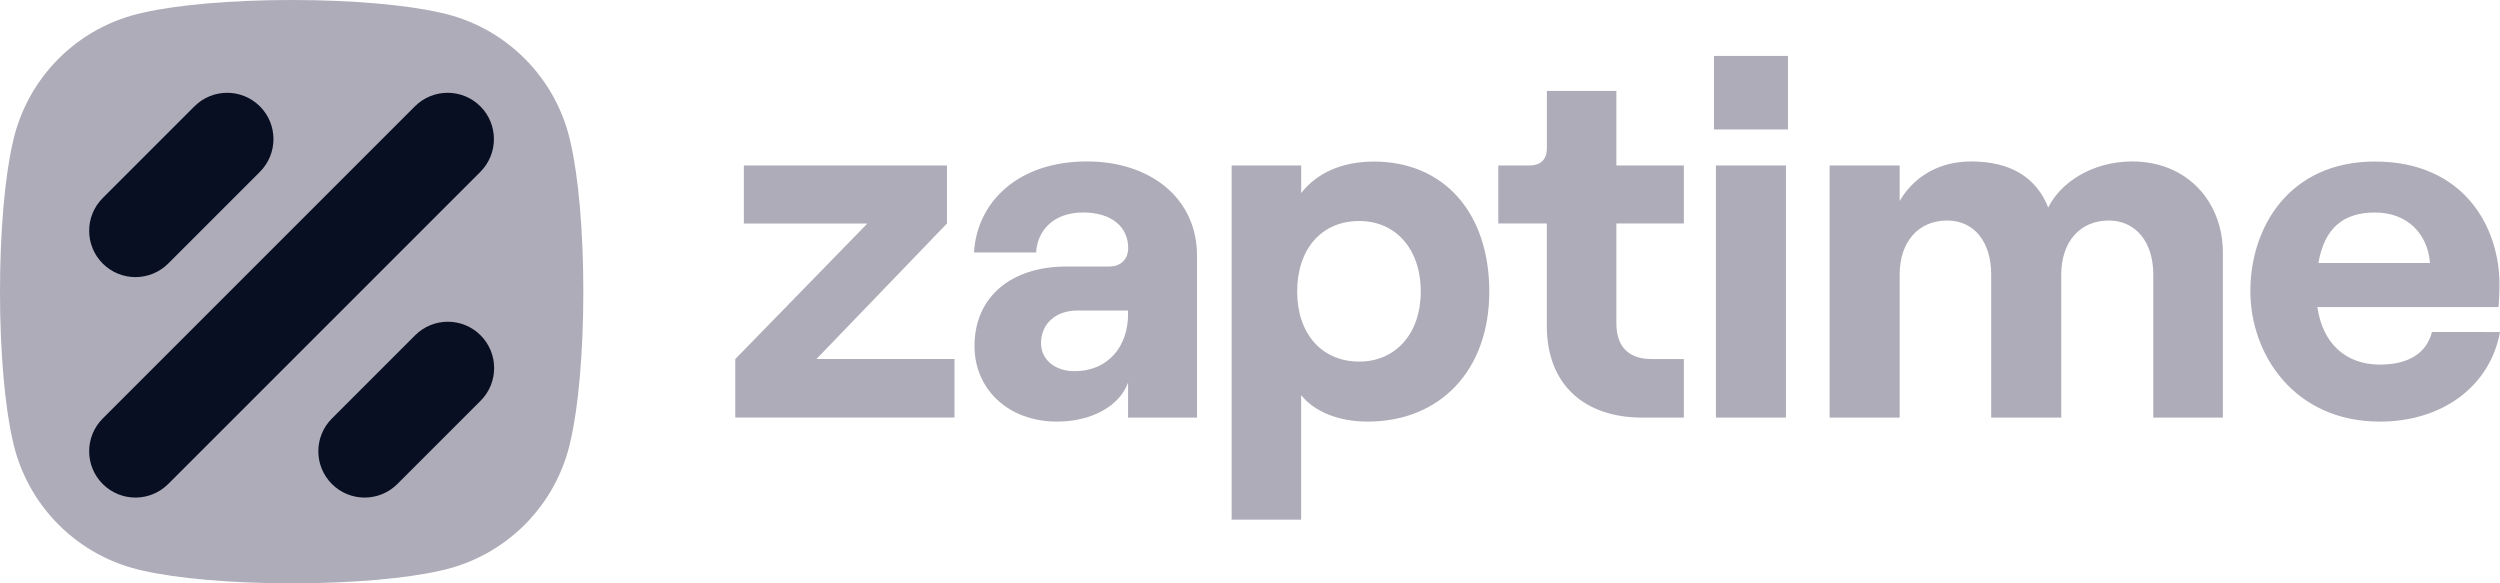
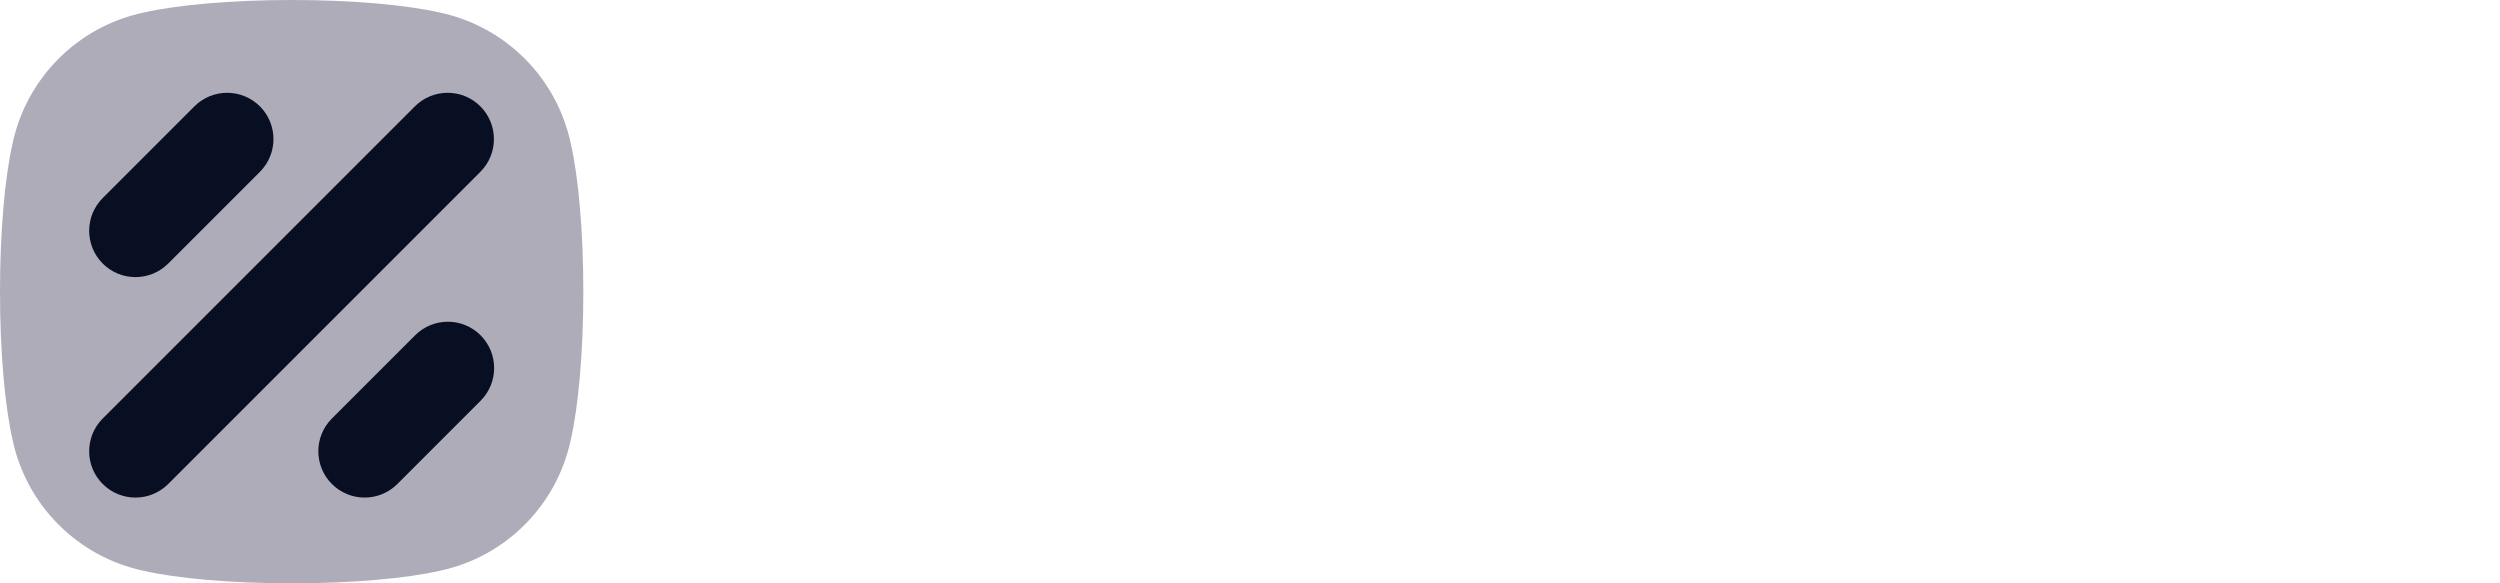
<svg xmlns="http://www.w3.org/2000/svg" width="3000" height="700" viewBox="0 0 3000 700" fill="none">
  <g clip-path="url(#clip0_3501_18)">
-     <path d="M1648.47 193.871C1733.12 193.871 1787.15 255.724 1787.15 349.979C1787.15 444.235 1728.3 505.907 1641.19 505.907C1606.98 505.907 1577.56 494.494 1561.36 474.077V623.562H1477.97V198.568H1561.42V231.693C1579.48 208.295 1609.6 193.871 1648.47 193.871ZM2849.91 193.841C2956.79 193.841 2999.4 272.498 2999.4 341.397C2999.4 352.81 2998.8 361.814 2998.19 368.499H2780.86C2786.89 411.11 2813.99 437.52 2855.91 437.52C2889.54 437.519 2911.74 424.33 2918.36 398.372L3000 398.462C2987.95 463.898 2930.35 505.937 2855.91 505.938C2753.25 505.938 2700.43 425.474 2700.43 349.347C2700.43 272.497 2747.26 193.841 2849.91 193.841ZM1304.46 193.721C1380.7 193.751 1436.41 238.168 1436.42 306.616V501.12H1353.69V459.111C1343.48 487.328 1309.94 505.907 1268.44 505.907C1209.63 505.907 1169.4 466.76 1169.4 415.266C1169.4 355.822 1213.82 319.806 1279.85 319.806H1331.02C1346.07 319.806 1353.81 310.2 1353.81 297.582C1353.81 272.377 1334 254.972 1299.79 254.972C1263.17 254.972 1244.56 277.768 1243.36 302.973H1168.8C1172.41 242.354 1221.61 193.721 1304.46 193.721ZM1939.64 198.569H2020.62V268.191H1939.64V387.651C1939.64 417.072 1955.24 430.895 1982.25 430.895H2020.62V501.119H1970.84C1901.22 501.119 1856.2 461.52 1856.2 391.266V268.191H1797.96V198.569H1835.18C1847.8 198.569 1856.26 192.546 1856.26 177.489V109.102H1939.64V198.569ZM2143.15 501.119H2059.1V198.568H2143.15V501.119ZM2558.75 193.751C2624.78 193.751 2667.43 242.384 2667.43 303.002V501.119H2583.95V329.473C2583.95 290.325 2562.87 264.638 2530.53 264.638C2495.72 264.638 2473.5 290.446 2473.5 329.473V501.119H2389.45V329.473C2389.45 290.325 2369.03 264.638 2336.63 264.638C2301.82 264.638 2279.59 290.446 2279.59 329.473V501.119H2195.55V198.568H2279.59V241.18C2295.79 213.566 2324.76 193.751 2365.45 193.751C2412.88 193.751 2443.47 212.963 2457.9 248.979C2472.29 219.558 2510.11 193.751 2558.75 193.751ZM1136.36 268.191L979.773 430.805H1145.4V501.029H882.326V430.895L1040.81 268.281H892.625V198.569H1136.36V268.191ZM1292.47 372.655C1267.24 372.655 1249.23 388.254 1249.23 411.803C1249.23 431.617 1266.03 445.409 1289.46 445.409C1330.29 445.289 1353.69 415.296 1353.69 376.871H1353.57V372.655H1292.47ZM1631.04 265.21C1585.87 265.21 1556.6 298.817 1556.6 349.859C1556.6 400.269 1586.02 433.906 1631.04 433.906C1674.88 433.906 1704.91 400.269 1704.91 349.859C1704.91 298.666 1674.79 265.21 1631.04 265.21ZM2849.91 255.001C2812.09 255.001 2789.3 273.612 2782.07 315.62H2915.95C2913.54 282.013 2890.15 255.001 2849.91 255.001ZM2145.56 155.325H2056.75V67.093H2145.56V155.325Z" fill="#ADACB8" />
    <path fill-rule="evenodd" clip-rule="evenodd" d="M527.831 15.06C488.343 6.024 423.434 0 350.12 0C276.807 0 211.837 6.024 172.41 15.06C133.772 23.212 98.333 42.41 70.4 70.322C42.467 98.234 23.242 133.658 15.06 172.289C6.024 211.777 0 276.687 0 350C0 423.313 6.024 488.283 15.06 527.711C23.233 566.327 42.44 601.739 70.35 629.65C98.261 657.56 133.673 676.767 172.289 684.94C211.777 693.976 276.687 700 350 700C423.313 700 488.283 693.976 527.711 684.94C566.327 676.767 601.739 657.56 629.65 629.65C657.56 601.739 676.767 566.327 684.94 527.711C693.976 488.223 700 423.313 700 350C700 276.687 693.976 211.717 684.94 172.289C676.776 133.689 657.586 98.288 629.699 70.379C601.812 42.47 566.425 23.254 527.831 15.06V15.06Z" fill="#ADACB8" />
-     <path d="M497.874 127.624C519.56 105.938 554.762 105.938 576.448 127.624C598.134 149.31 598.134 184.512 576.448 206.198L201.839 580.807C190.996 591.65 176.759 597.088 162.552 597.088C148.345 597.088 134.108 591.65 123.264 580.807C101.579 559.121 101.578 523.919 123.264 502.233L497.874 127.624ZM498.135 402.363C519.821 380.678 555.023 380.647 576.709 402.363C598.395 424.079 598.394 459.251 576.709 480.937L476.839 580.807C465.996 591.65 451.759 597.087 437.552 597.087C423.345 597.087 409.108 591.65 398.264 580.807C376.579 559.091 376.578 523.919 398.264 502.233L498.135 402.363ZM233.316 127.624C255.002 105.938 290.204 105.938 311.89 127.624C333.576 149.31 333.576 184.512 311.89 206.198L201.839 316.25C190.996 327.093 176.759 332.53 162.552 332.53C148.345 332.53 134.108 327.093 123.264 316.25C101.579 294.564 101.578 259.362 123.264 237.676L233.316 127.624Z" fill="#090F23" />
+     <path d="M497.874 127.624C519.56 105.938 554.762 105.938 576.448 127.624C598.134 149.31 598.134 184.512 576.448 206.198L201.839 580.807C190.996 591.65 176.759 597.088 162.552 597.088C148.345 597.088 134.108 591.65 123.264 580.807C101.579 559.121 101.578 523.919 123.264 502.233L497.874 127.624ZM498.135 402.363C519.821 380.678 555.023 380.647 576.709 402.363C598.395 424.079 598.394 459.251 576.709 480.937L476.839 580.807C465.996 591.65 451.759 597.087 437.552 597.087C423.345 597.087 409.108 591.65 398.264 580.807C376.579 559.091 376.578 523.919 398.264 502.233L498.135 402.363ZM233.316 127.624C255.002 105.938 290.204 105.938 311.89 127.624C333.576 149.31 333.576 184.512 311.89 206.198L201.839 316.25C190.996 327.093 176.759 332.53 162.552 332.53C148.345 332.53 134.108 327.093 123.264 316.25C101.579 294.564 101.578 259.362 123.264 237.676L233.316 127.624" fill="#090F23" />
  </g>
  <defs>
    <clipPath id="clip0_3501_18">
      <rect width="3000" height="700" fill="white" />
    </clipPath>
  </defs>
</svg>